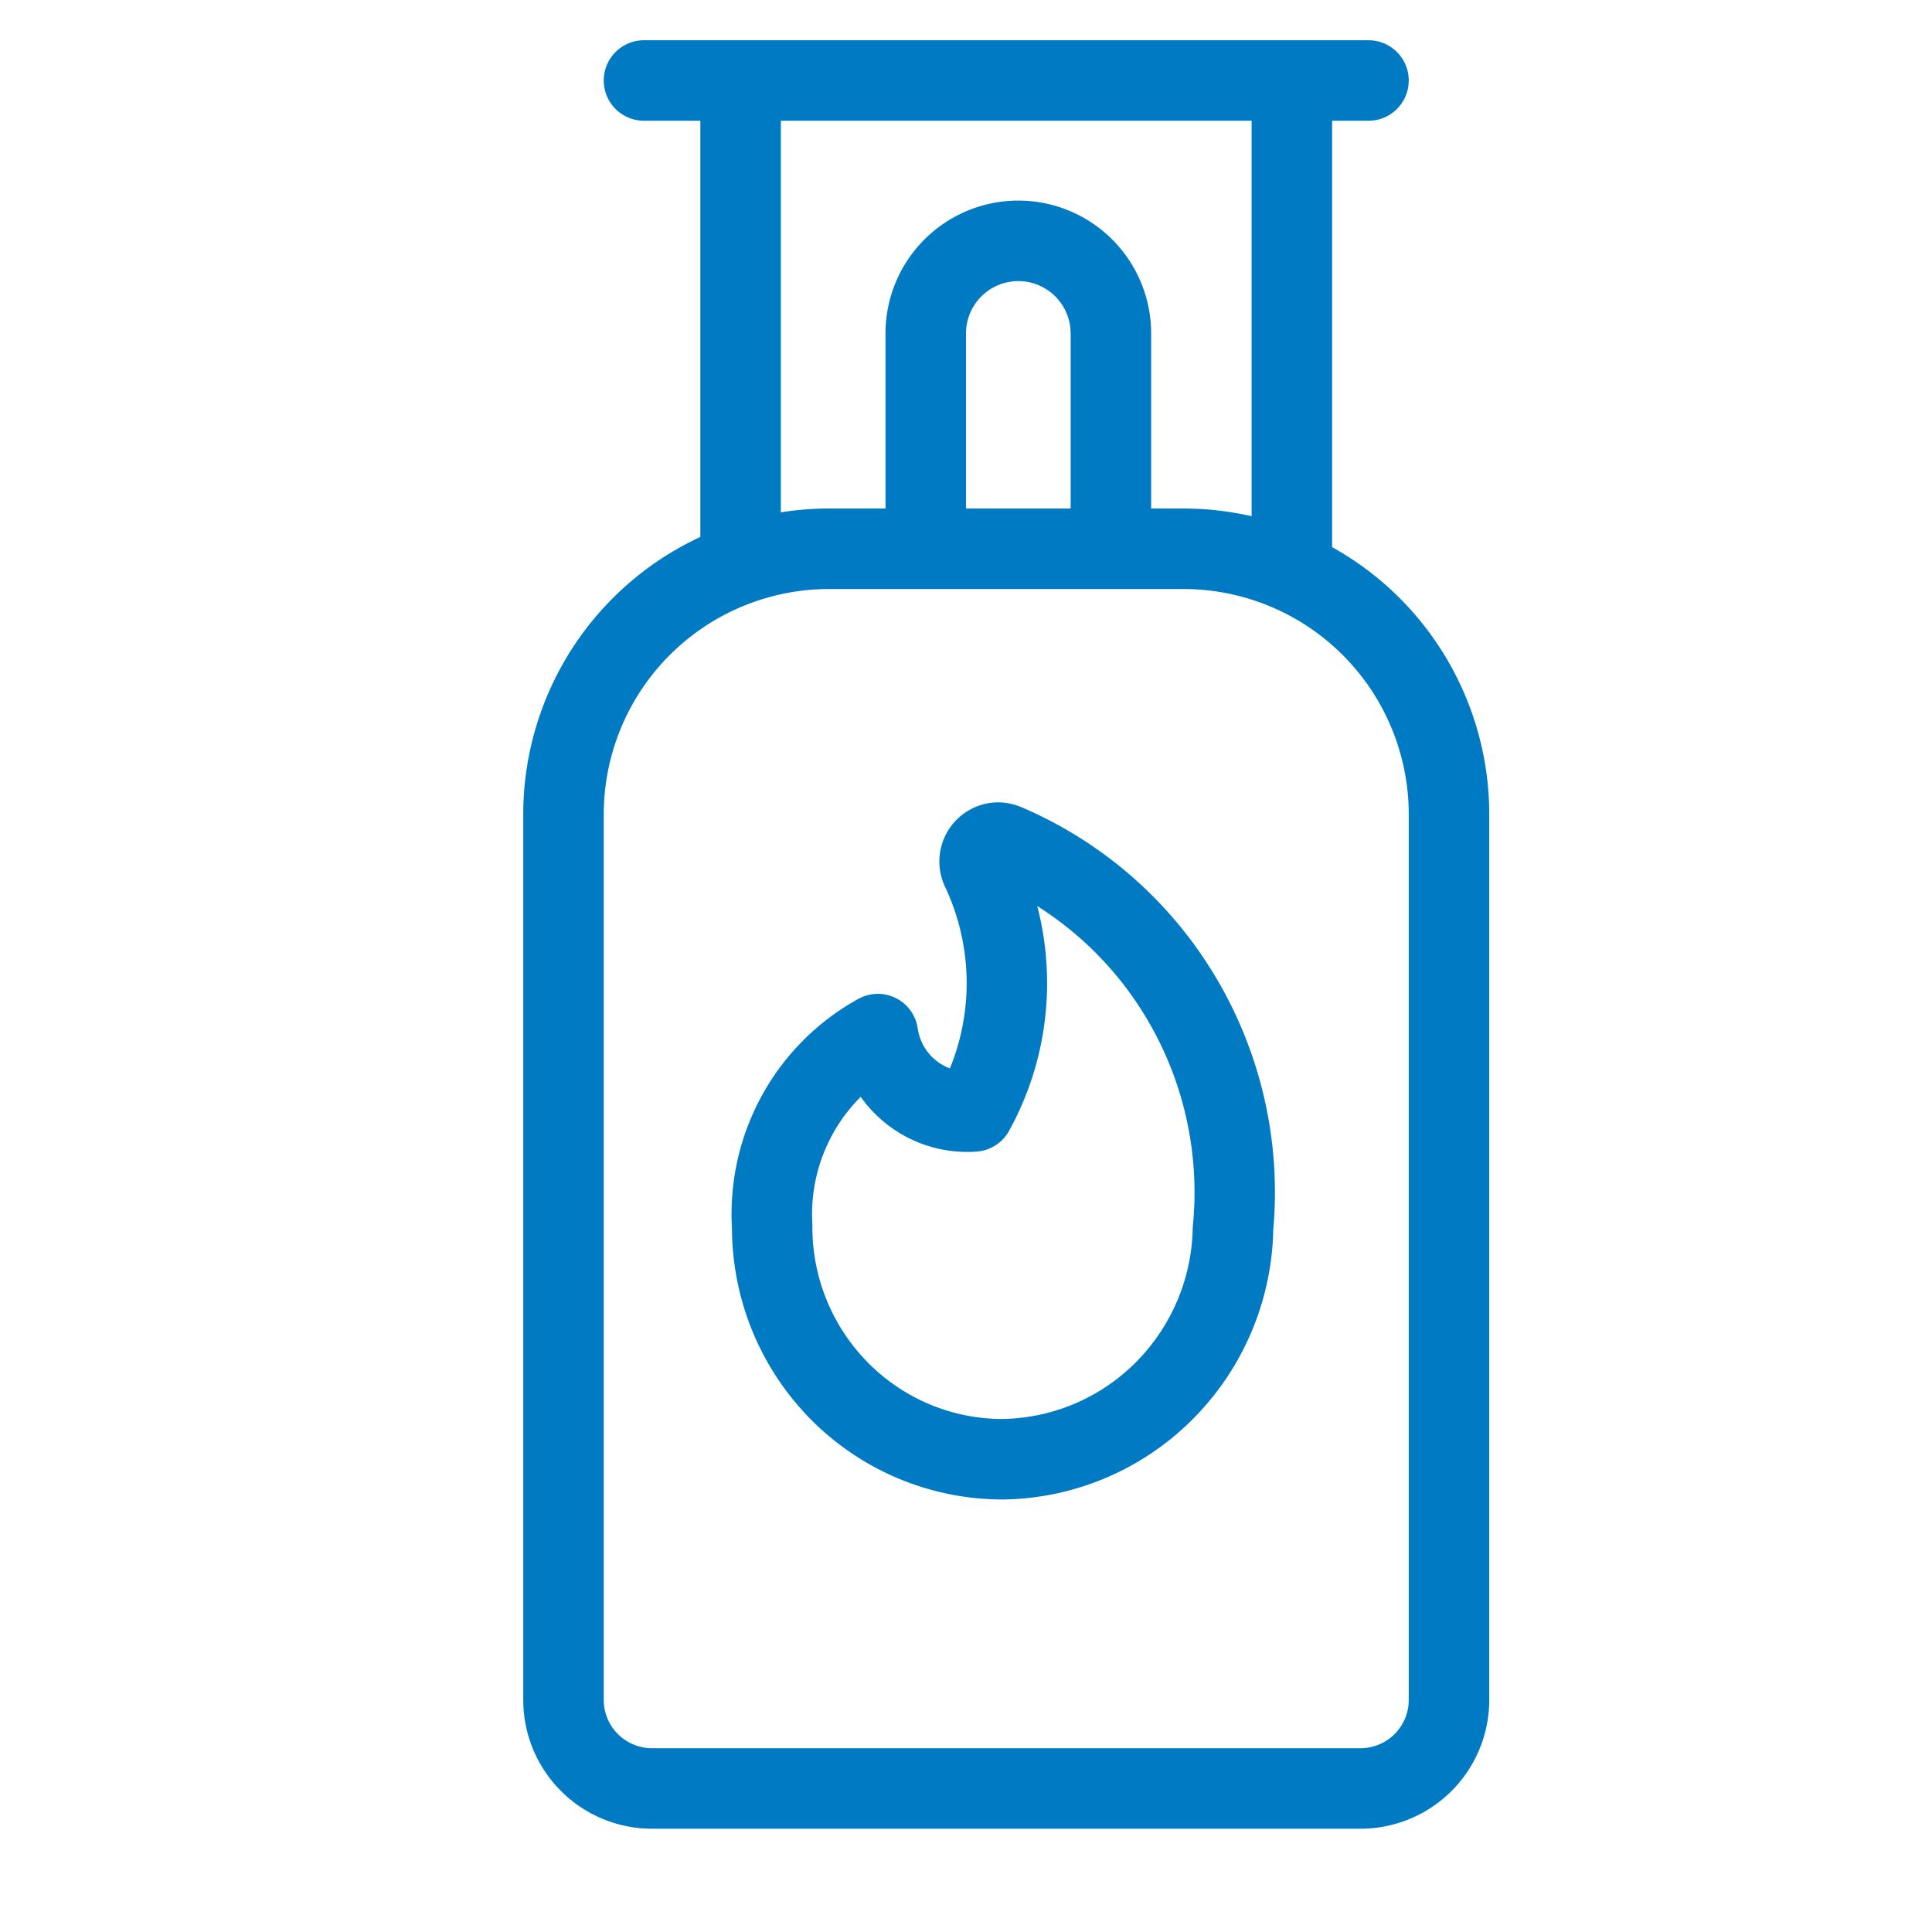
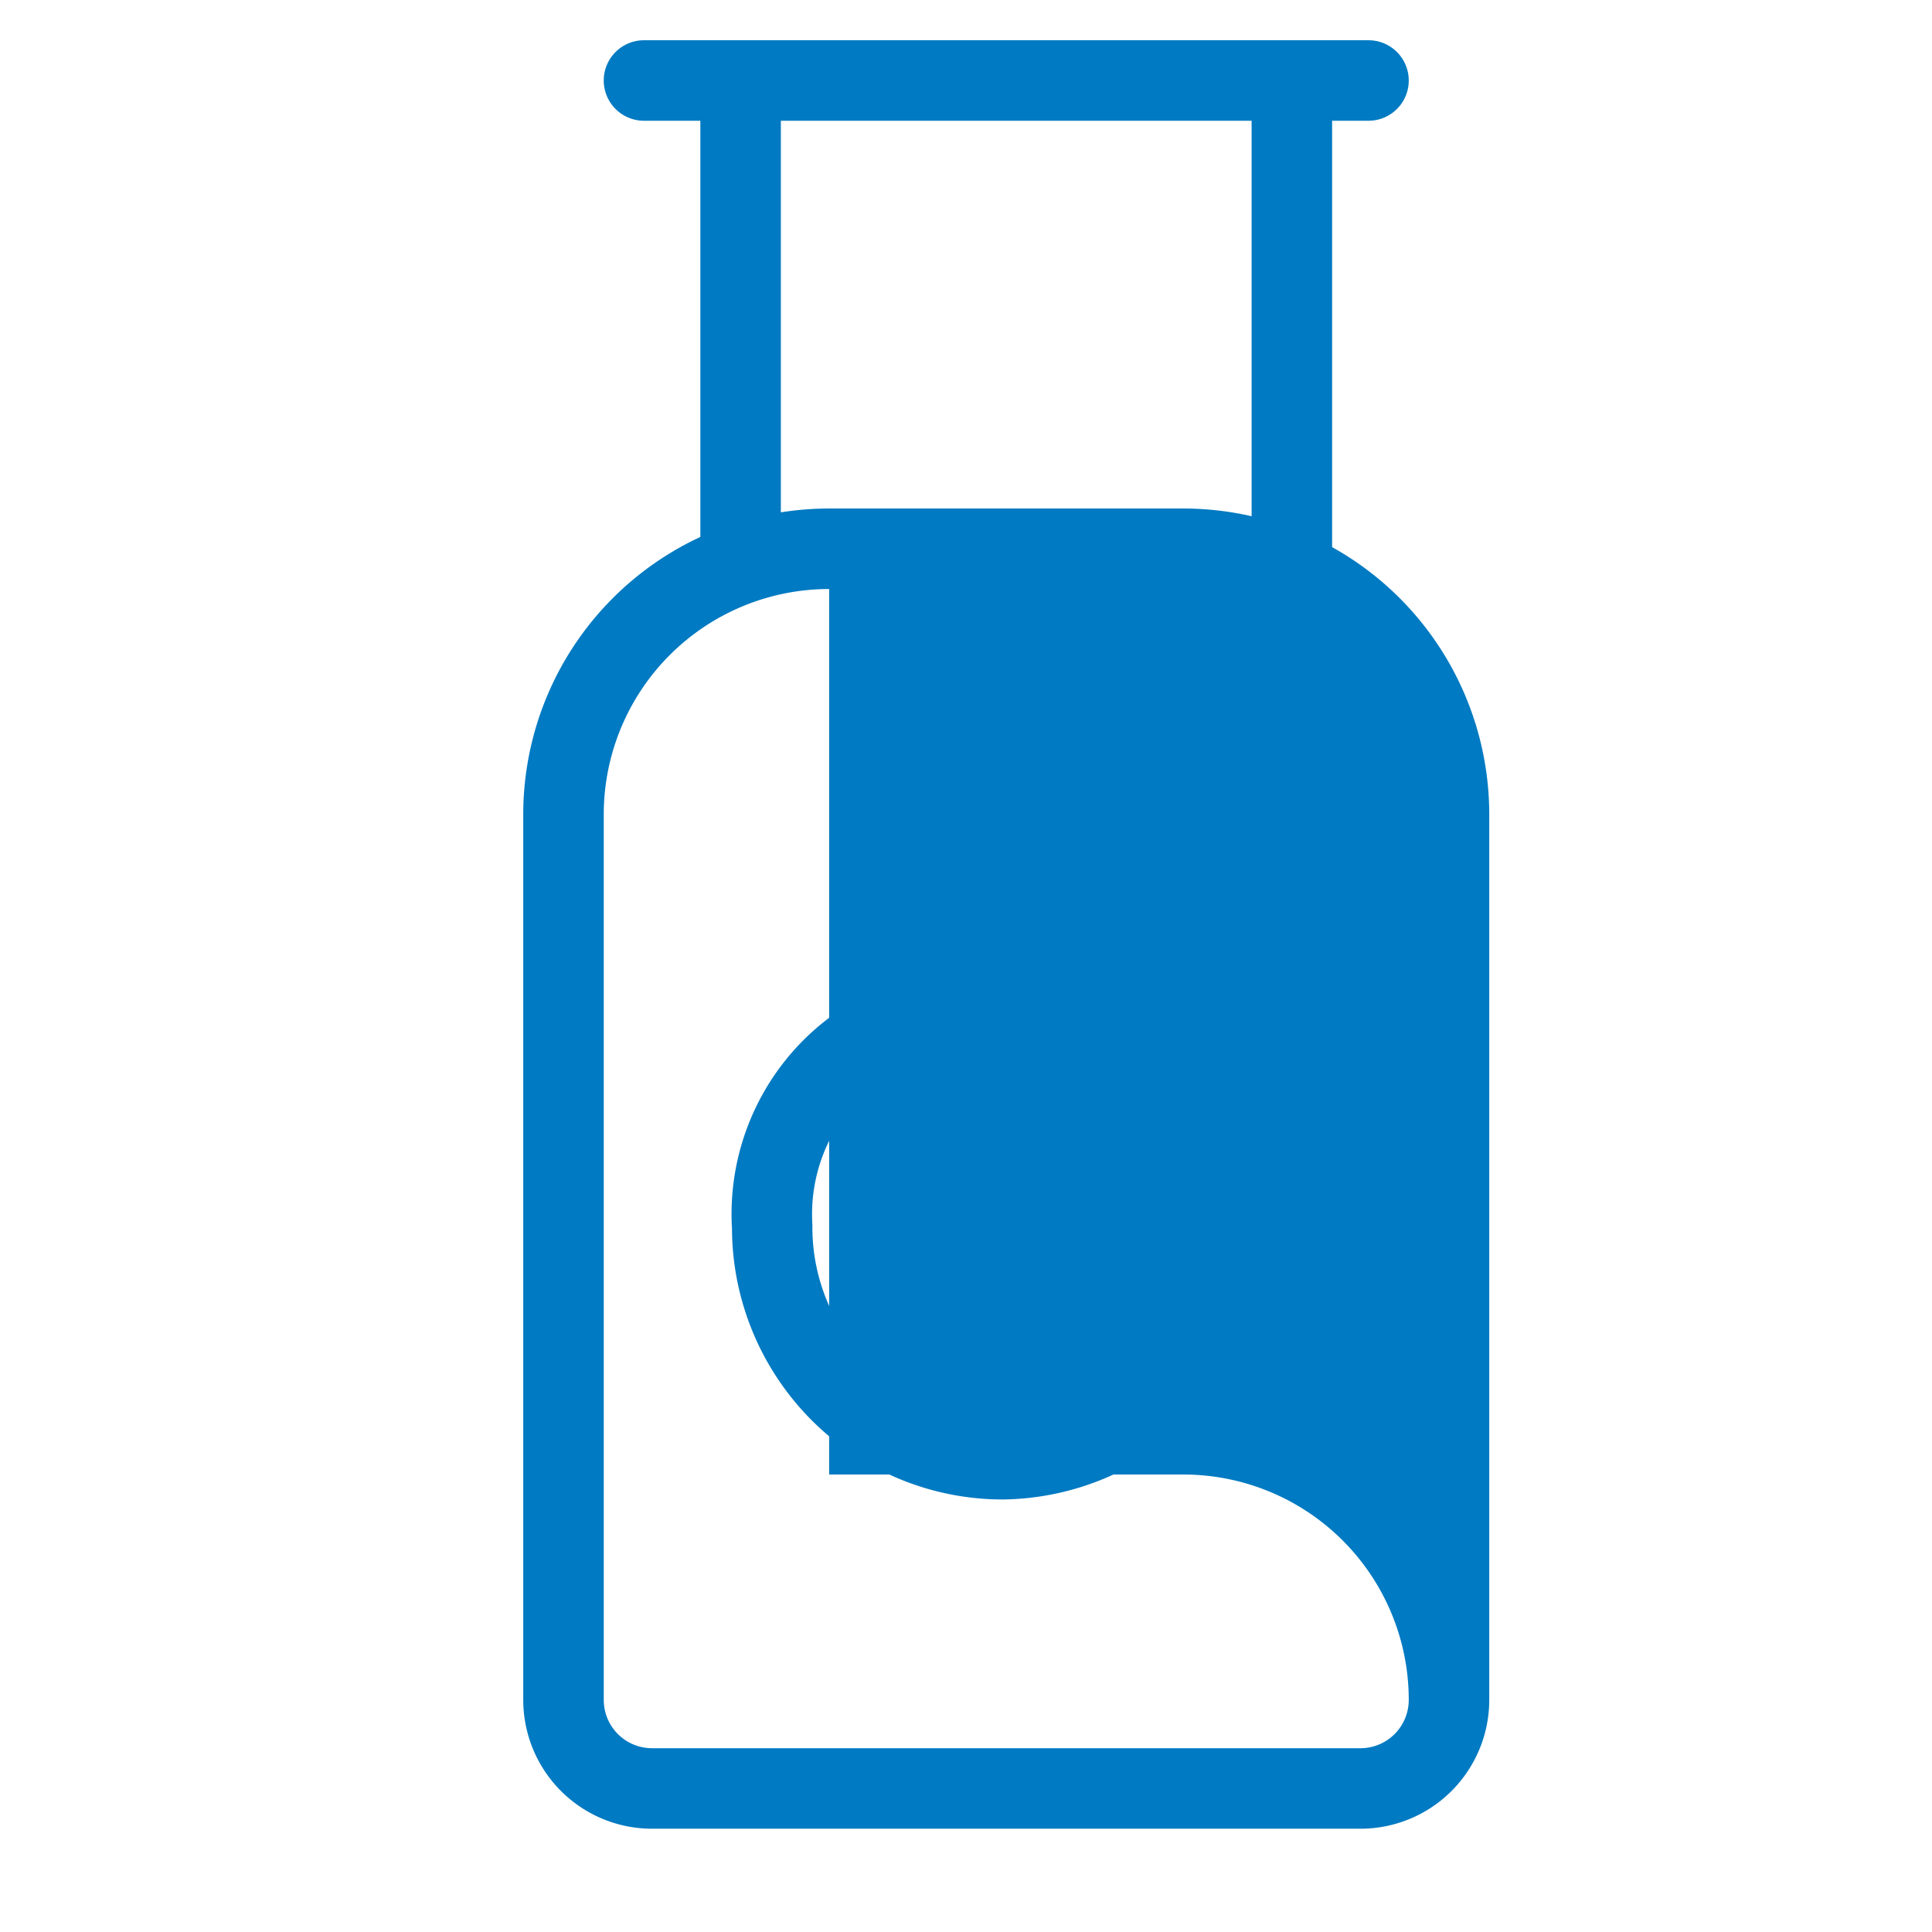
<svg xmlns="http://www.w3.org/2000/svg" width="24" height="24" fill="currentColor" viewBox="0 0 24 24">
  <path fill="#007AC2" fill-rule="evenodd" d="M12.7 10.032a5.174 5.174 0 012.409 2.118 5.22 5.22 0 01.708 3.124 3.43 3.43 0 01-.995 2.35c-.626.631-1.473.991-2.36 1.003h-.007a3.353 3.353 0 01-2.378-.99 3.39 3.39 0 01-.984-2.374 3.06 3.06 0 01.369-1.649 3.038 3.038 0 011.202-1.206.5.5 0 01.736.367.626.626 0 00.4.497 2.8 2.8 0 00-.057-2.249.735.735 0 01.522-1.043.73.73 0 01.434.052zm-.414.91l.008.004-.008-.004zm.6.314a4.18 4.18 0 011.363 1.404 4.22 4.22 0 01.568 2.58 2.43 2.43 0 01-.704 1.68 2.392 2.392 0 01-1.661.707c-.624 0-1.223-.25-1.666-.696a2.39 2.39 0 01-.694-1.716 2.06 2.06 0 01.6-1.59 1.62 1.62 0 001.444.68.5.5 0 00.399-.257 3.8 3.8 0 00.35-2.792z" clip-rule="evenodd" />
-   <path fill="#007AC2" fill-rule="evenodd" d="M10.3 7.317a2.8 2.8 0 00-2.8 2.8v11a.6.6 0 00.6.6h8.8a.6.6 0 00.6-.6v-11a2.8 2.8 0 00-2.8-2.8h-4.4zm-2.687.113A3.8 3.8 0 0110.3 6.317h4.4a3.8 3.8 0 013.8 3.8v11a1.6 1.6 0 01-1.6 1.6H8.1a1.6 1.6 0 01-1.6-1.6v-11A3.8 3.8 0 017.613 7.43z" clip-rule="evenodd" />
-   <path fill="#007AC2" fill-rule="evenodd" d="M12.65 3.492a.65.65 0 00-.65.65v2.3a.5.5 0 01-1 0v-2.3a1.65 1.65 0 113.3 0v2.3a.5.5 0 01-1 0v-2.3a.65.65 0 00-.65-.65z" clip-rule="evenodd" />
+   <path fill="#007AC2" fill-rule="evenodd" d="M10.3 7.317a2.8 2.8 0 00-2.8 2.8v11a.6.6 0 00.6.6h8.8a.6.6 0 00.6-.6a2.8 2.8 0 00-2.8-2.8h-4.4zm-2.687.113A3.8 3.8 0 0110.3 6.317h4.4a3.8 3.8 0 013.8 3.8v11a1.6 1.6 0 01-1.6 1.6H8.1a1.6 1.6 0 01-1.6-1.6v-11A3.8 3.8 0 017.613 7.43z" clip-rule="evenodd" />
  <path fill="#007AC2" fill-rule="evenodd" d="M7.5 1A.5.5 0 018 .5h9a.5.5 0 010 1h-.452V7a.5.5 0 11-1 0V1.5H9.7V7a.5.5 0 01-1 0V1.5H8a.5.5 0 01-.5-.5z" clip-rule="evenodd" />
</svg>